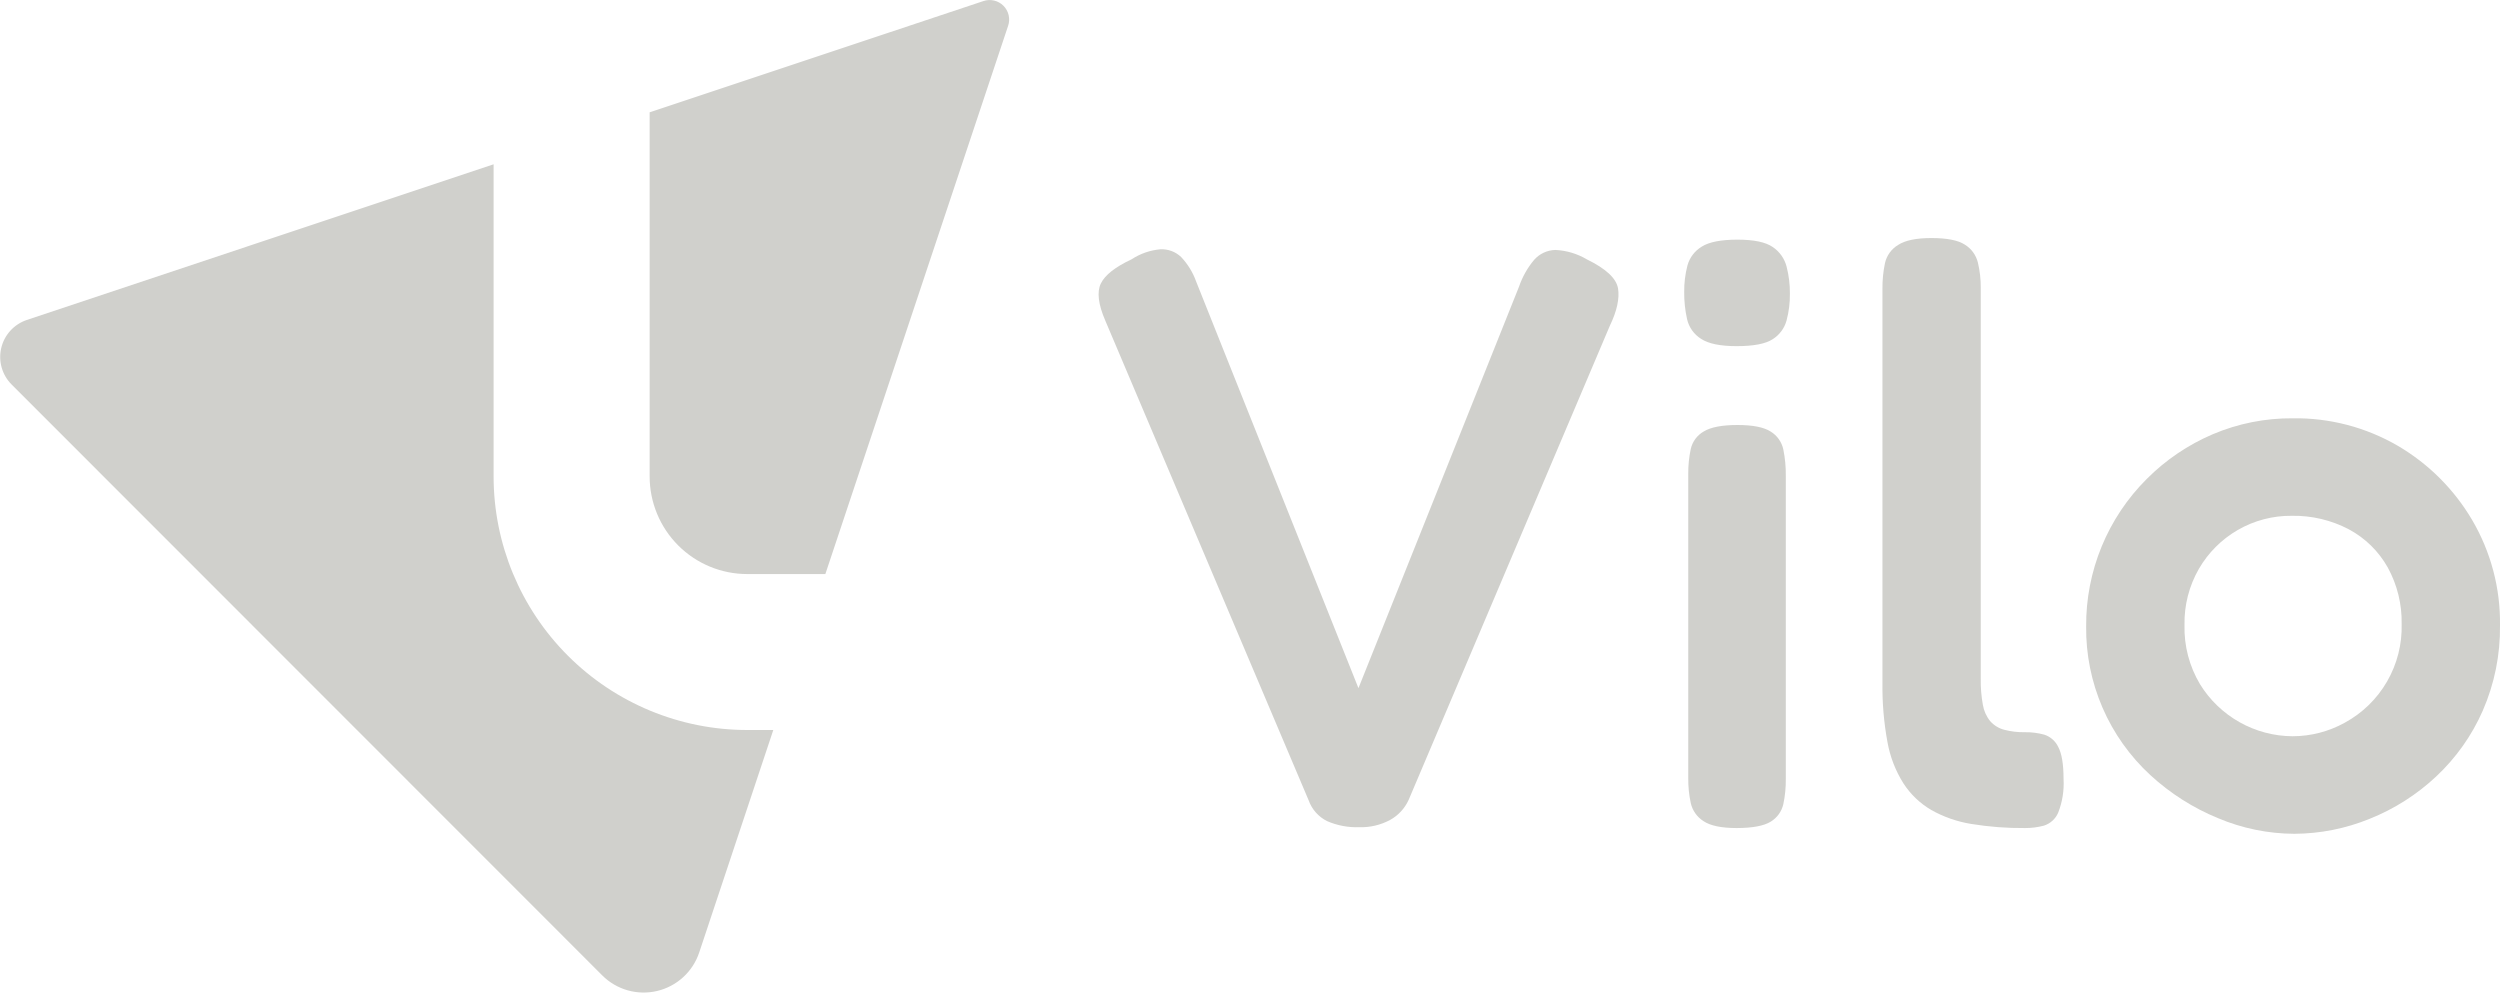
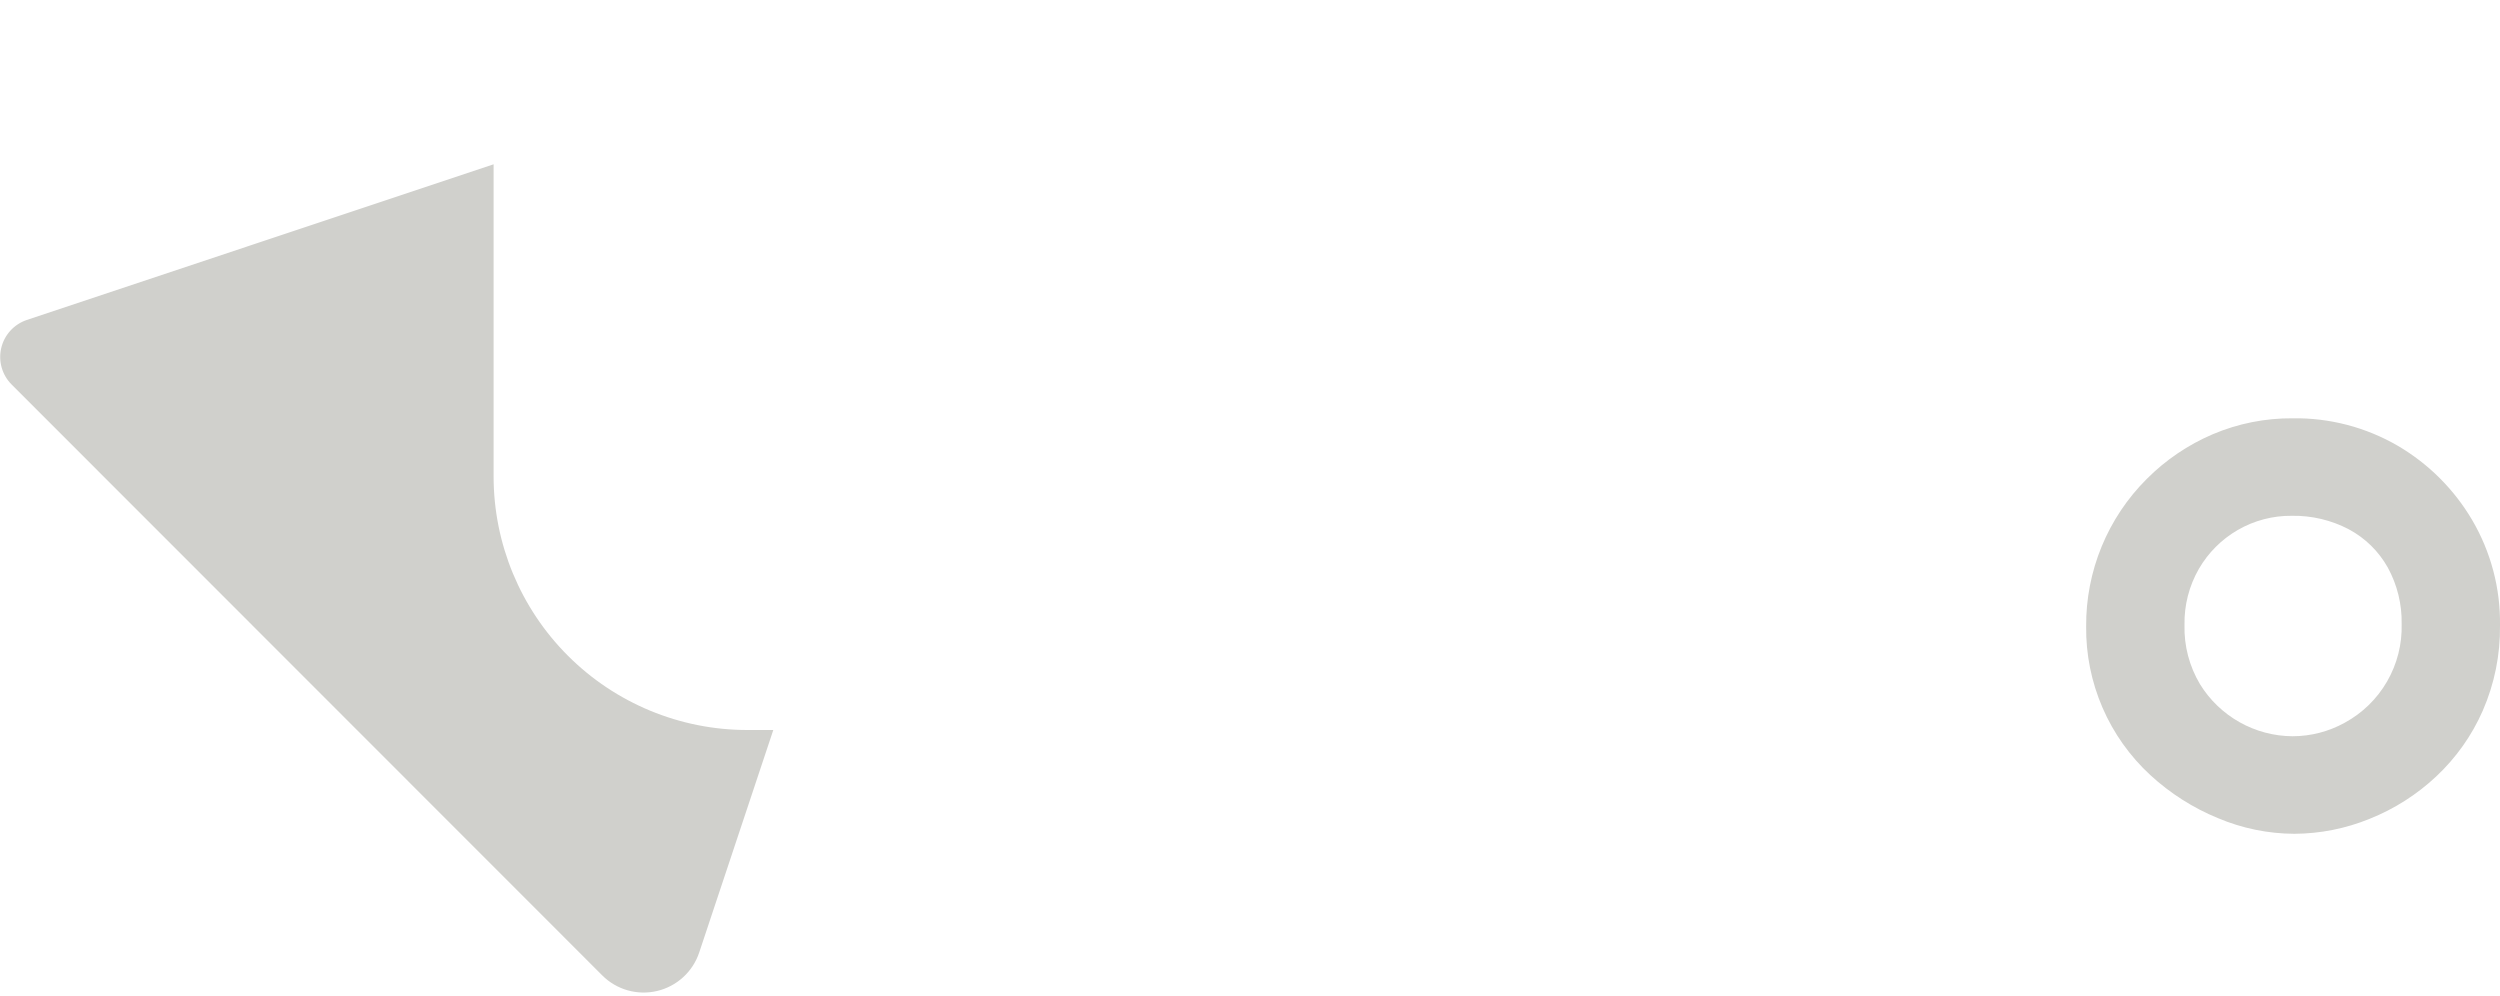
<svg xmlns="http://www.w3.org/2000/svg" width="349" height="139" viewBox="0 0 349 139" fill="none">
  <g clip-path="url(#clip0_1450_16259)">
-     <path d="M104.316 80.138H115.219L140.738 3.588C140.898 3.108 140.921 2.593 140.804 2.101C140.687 1.609 140.436 1.159 140.078 0.801C139.72 0.444 139.269 0.193 138.777 0.078C138.284 -0.038 137.769 -0.014 137.29 0.147L90.691 15.678V66.52C90.693 70.132 92.129 73.596 94.684 76.15C97.239 78.703 100.704 80.138 104.316 80.138Z" fill="#D0D0CC" />
    <path d="M104.316 101.908C94.929 101.908 85.925 98.18 79.285 91.544C72.645 84.908 68.912 75.907 68.907 66.52V22.936L3.727 44.672C2.849 44.969 2.061 45.486 1.438 46.173C0.815 46.86 0.378 47.695 0.169 48.598C-0.041 49.501 -0.017 50.443 0.24 51.334C0.496 52.226 0.976 53.037 1.633 53.69L84.074 136.166C85.059 137.151 86.28 137.868 87.621 138.249C88.961 138.63 90.376 138.661 91.733 138.341C93.089 138.021 94.34 137.359 95.369 136.419C96.397 135.479 97.168 134.291 97.608 132.969L107.953 101.908H104.316Z" fill="#D0D0CC" />
-     <path d="M189.772 115.477C188.222 115.535 186.679 115.244 185.256 114.626C184.052 114.024 183.128 112.978 182.68 111.708L154.307 44.777C153.316 42.487 153.106 40.754 153.679 39.577C154.251 38.399 155.682 37.273 157.971 36.198C159.171 35.41 160.548 34.93 161.978 34.802C162.513 34.774 163.048 34.856 163.55 35.044C164.052 35.231 164.51 35.519 164.895 35.891C165.823 36.876 166.536 38.043 166.989 39.318L189.64 96.066L212.059 40.009C212.523 38.651 213.233 37.39 214.153 36.289C214.525 35.862 214.981 35.518 215.493 35.278C216.005 35.037 216.561 34.906 217.127 34.893C218.681 34.964 220.194 35.417 221.531 36.212C224.197 37.511 225.647 38.865 225.88 40.275C226.103 41.671 225.726 43.416 224.735 45.475L196.64 111.68C196.097 112.865 195.187 113.844 194.044 114.472C192.732 115.174 191.259 115.521 189.772 115.477Z" fill="#D0D0CC" />
-     <path d="M242.436 48.322C240.147 48.322 238.488 47.98 237.46 47.296C236.472 46.674 235.771 45.685 235.512 44.546C235.237 43.309 235.104 42.044 235.114 40.777C235.1 39.522 235.253 38.271 235.568 37.057C235.874 35.955 236.591 35.013 237.571 34.425C238.604 33.776 240.259 33.455 242.548 33.455C244.838 33.455 246.478 33.797 247.469 34.481C248.431 35.126 249.122 36.102 249.409 37.224C249.727 38.458 249.882 39.727 249.87 41.001C249.885 42.256 249.731 43.507 249.409 44.721C249.118 45.811 248.425 46.751 247.469 47.352C246.478 48.001 244.796 48.322 242.436 48.322ZM242.436 115.596C240.301 115.596 238.751 115.268 237.802 114.626C236.9 114.054 236.262 113.147 236.029 112.106C235.785 110.959 235.668 109.788 235.68 108.616V66.17C235.669 64.998 235.786 63.828 236.029 62.68C236.145 62.166 236.367 61.681 236.682 61.258C236.997 60.834 237.398 60.482 237.858 60.223C238.849 59.628 240.412 59.33 242.548 59.33C244.684 59.33 246.229 59.635 247.183 60.244C247.635 60.52 248.026 60.886 248.331 61.32C248.636 61.754 248.849 62.245 248.956 62.764C249.198 63.968 249.313 65.194 249.298 66.422V108.755C249.312 109.928 249.197 111.098 248.956 112.245C248.842 112.755 248.626 113.235 248.322 113.659C248.017 114.082 247.63 114.44 247.183 114.709C246.229 115.296 244.647 115.591 242.436 115.596Z" fill="#D0D0CC" />
-     <path d="M282.69 115.596C280.179 115.619 277.671 115.428 275.193 115.024C273.232 114.709 271.341 114.05 269.609 113.077C268.041 112.16 266.709 110.888 265.722 109.363C264.61 107.6 263.851 105.637 263.488 103.584C262.988 100.868 262.754 98.109 262.79 95.347V40.317C262.777 39.107 262.896 37.9 263.146 36.715C263.265 36.196 263.486 35.706 263.798 35.275C264.11 34.843 264.505 34.478 264.961 34.203C265.952 33.551 267.515 33.228 269.651 33.233C271.787 33.233 273.33 33.533 274.286 34.147C275.204 34.71 275.861 35.613 276.115 36.66C276.391 37.824 276.524 39.017 276.513 40.212V94.782C276.492 95.989 276.59 97.196 276.806 98.384C276.943 99.223 277.296 100.012 277.832 100.673C278.348 101.257 279.026 101.675 279.779 101.874C280.731 102.122 281.713 102.237 282.697 102.216C283.604 102.204 284.509 102.32 285.384 102.558C285.809 102.696 286.2 102.92 286.535 103.216C286.87 103.511 287.141 103.871 287.332 104.275C287.82 105.189 288.072 106.676 288.072 108.742C288.164 110.338 287.912 111.936 287.332 113.426C287.151 113.859 286.878 114.247 286.532 114.564C286.186 114.881 285.775 115.119 285.328 115.261C284.467 115.487 283.58 115.6 282.69 115.596Z" fill="#D0D0CC" />
    <path d="M320.284 116.398C316.63 116.381 313.014 115.641 309.647 114.221C306.168 112.795 302.97 110.763 300.203 108.218C297.336 105.578 295.055 102.366 293.509 98.789C291.963 95.212 291.185 91.349 291.227 87.452C291.199 83.629 291.933 79.838 293.387 76.301C294.841 72.765 296.984 69.553 299.693 66.854C302.334 64.205 305.46 62.089 308.9 60.621C312.431 59.122 316.232 58.364 320.068 58.395C325.211 58.319 330.278 59.644 334.726 62.227C339.016 64.739 342.591 68.307 345.112 72.592C347.733 77.058 349.078 82.157 349 87.334C349.047 91.414 348.228 95.458 346.599 99.2C345.073 102.679 342.855 105.811 340.08 108.406C337.384 110.932 334.24 112.933 330.81 114.304C327.468 115.67 323.895 116.381 320.284 116.398ZM320.054 102.78C322.596 102.775 325.096 102.126 327.32 100.896C329.789 99.556 331.838 97.558 333.241 95.125C334.644 92.692 335.347 89.918 335.27 87.11C335.324 84.355 334.655 81.633 333.33 79.216C332.062 76.959 330.176 75.111 327.893 73.89C325.443 72.605 322.709 71.957 319.942 72.006C317.293 71.976 314.684 72.661 312.39 73.988C310.136 75.292 308.264 77.165 306.96 79.418C305.593 81.799 304.901 84.506 304.956 87.25C304.881 90.154 305.632 93.02 307.12 95.514C308.481 97.723 310.382 99.549 312.643 100.82C314.905 102.091 317.453 102.766 320.047 102.78H320.054Z" fill="#D0D0CC" />
  </g>
  <defs>
    <clipPath id="clip0_1450_16259">
      <rect width="349" height="138.56" fill="white" />
    </clipPath>
  </defs>
</svg>